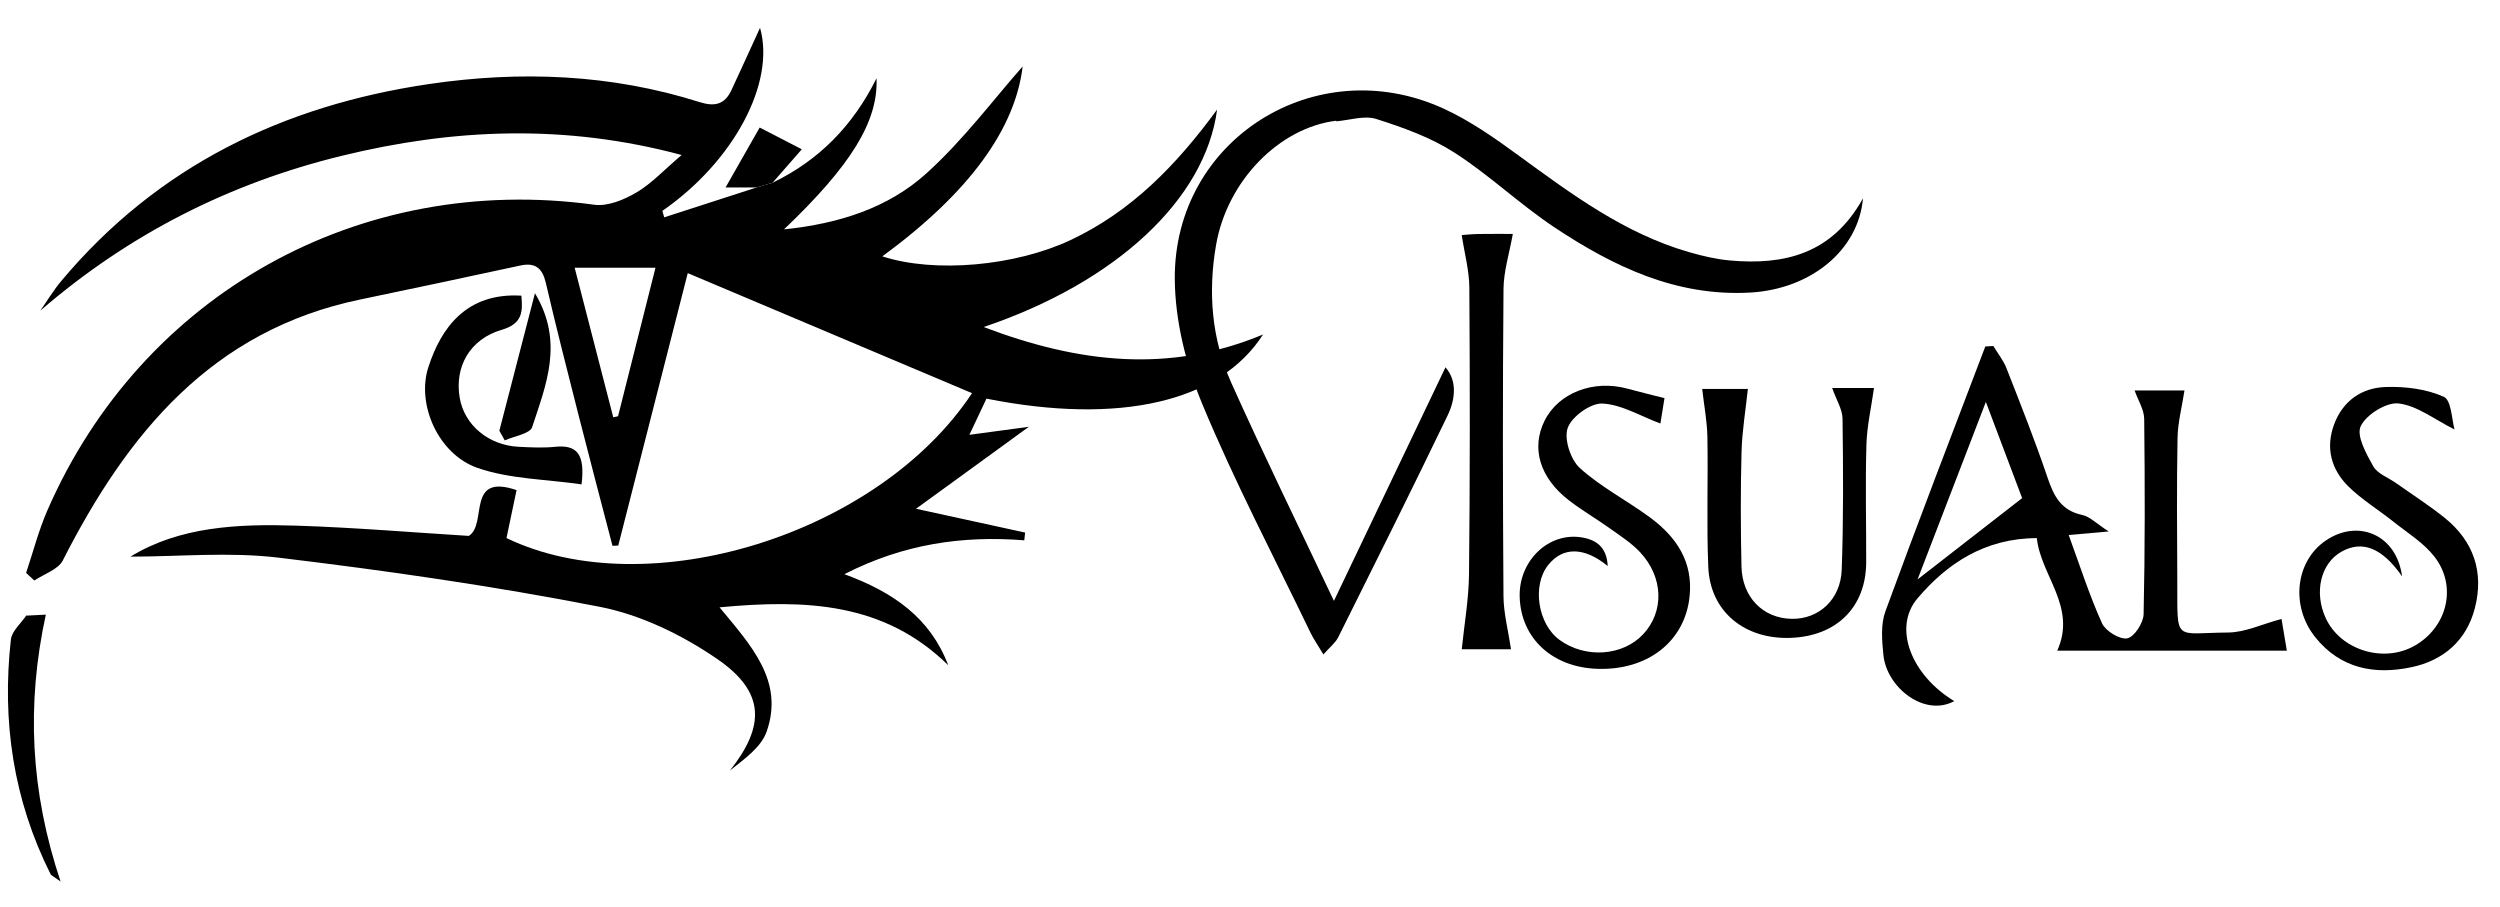
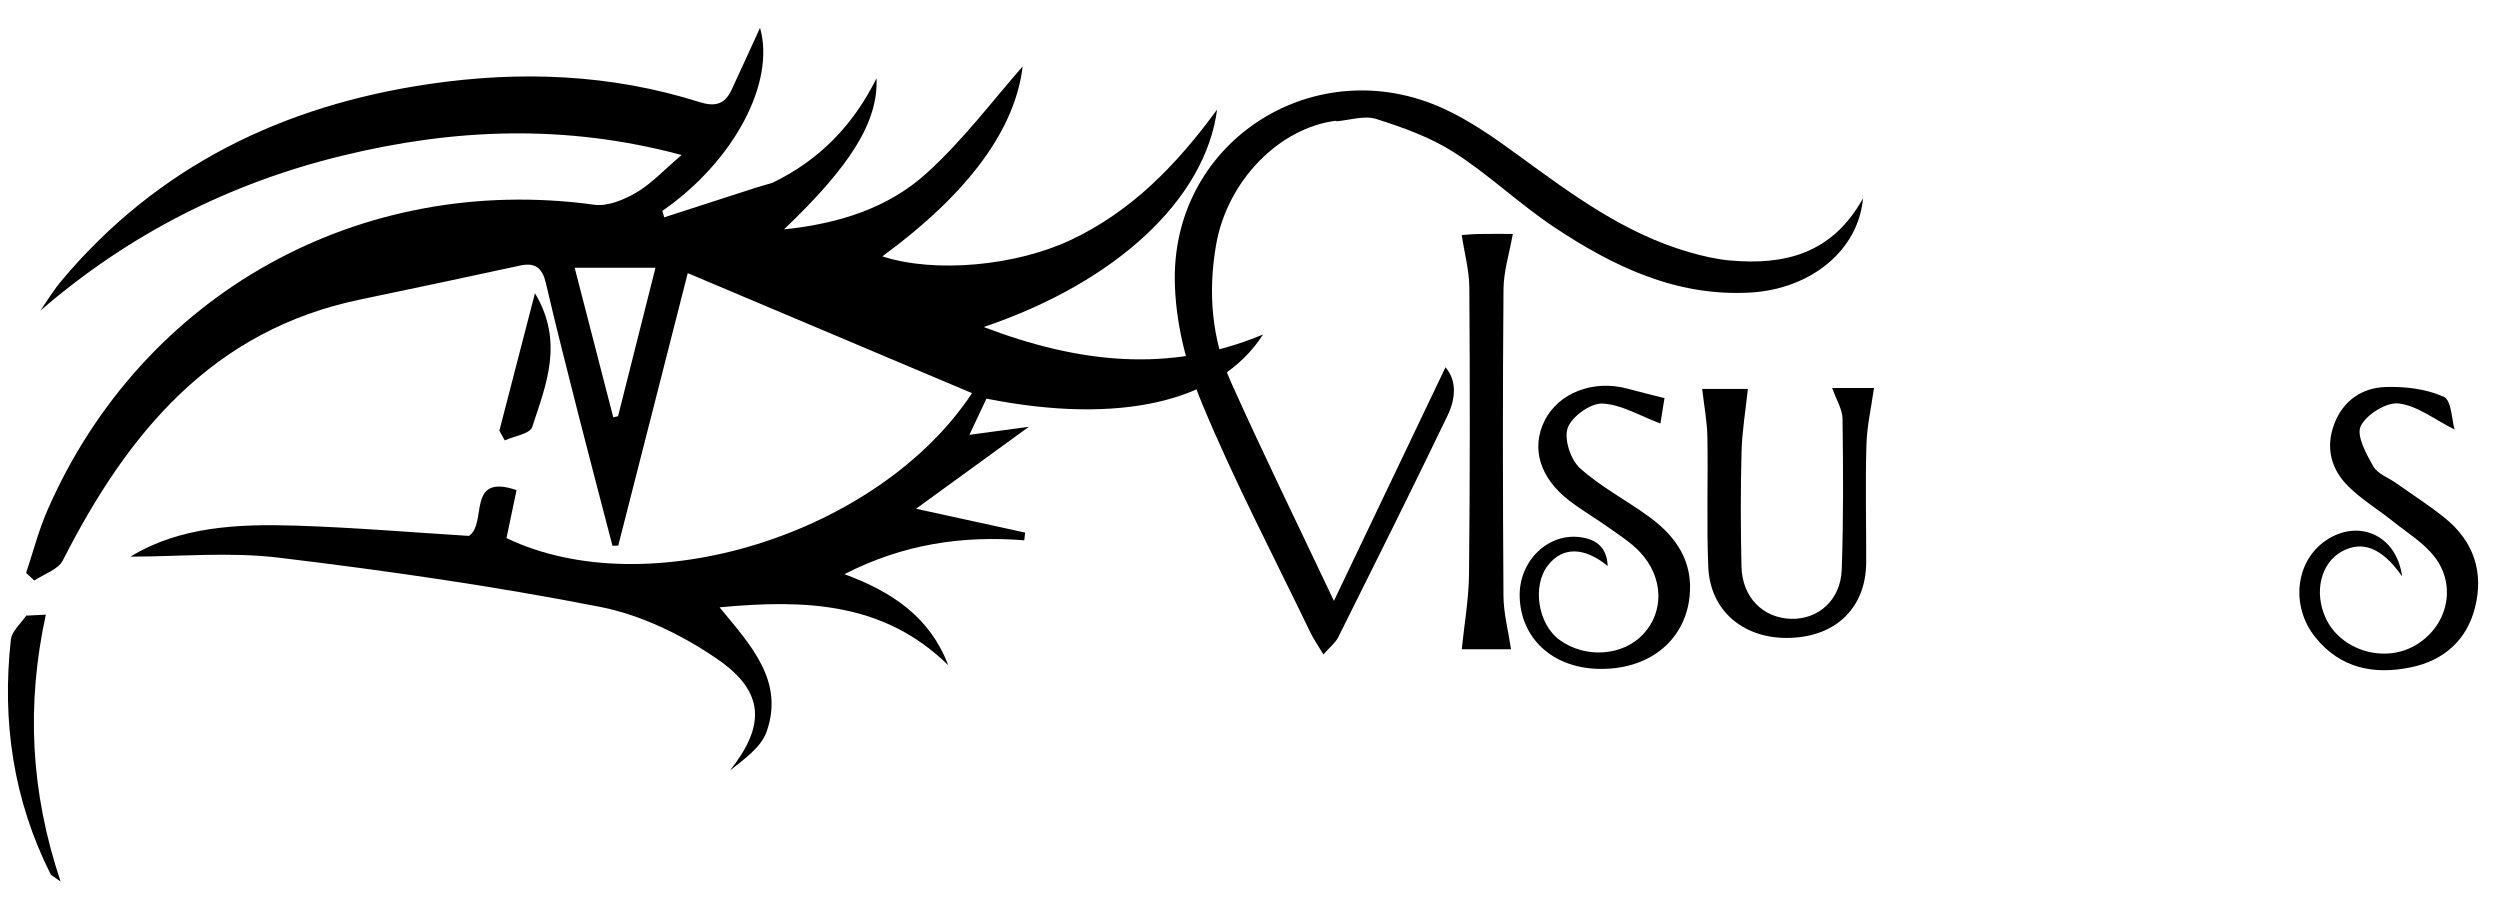
<svg xmlns="http://www.w3.org/2000/svg" xmlns:ns1="https://boxy-svg.com" id="Layer_1" data-name="Layer 1" version="1.1" viewBox="220.69 204.342 811.239 294.253" width="811.239px" height="294.253px">
  <defs>
    <style>
      .cls-1 {
        fill: #000;
        stroke-width: 0px;
      }
    </style>
    <ns1:export>
      <ns1:file format="svg" />
    </ns1:export>
  </defs>
  <path class="cls-1" d="M471.36,263.65c14.97-7.22,26.06-18.4,33.76-33.91.57,13.96-8.22,28.25-30.02,49.03,17.94-1.85,33.79-6.97,46.15-18.12,12.09-10.91,21.99-24.24,31.29-34.75-2.43,20.16-17.1,40.78-45.54,61.63,17.05,5.55,43.22,3.12,61.11-5.3,19.66-9.26,34.27-24.22,47.52-42.33-3.82,29.11-32.81,56.08-75.75,70.56,30.84,11.71,60.25,15.13,90.66,2.42-14,21.92-46.59,29.41-89.75,20.82-1.68,3.55-3.43,7.27-5.54,11.74,6.88-.93,12.89-1.74,19.3-2.61-12.18,8.85-23.88,17.35-36.61,26.6,13.41,2.93,24.41,5.33,35.4,7.73-.09.84-.19,1.68-.28,2.51-20.06-1.59-39.23,1.19-58.37,10.99,15.72,5.78,27.83,14.08,33.7,29.55-20.79-20.41-46.25-21.43-74.21-18.79,10.23,12.38,21.04,23.9,15.28,40.33-1.79,5.11-7.28,8.92-11.9,12.62,11.45-14.48,11.46-25.47-4.14-36.19-11.32-7.78-24.75-14.32-38.12-16.93-34.46-6.75-69.32-11.75-104.21-15.95-15.98-1.92-32.39-.33-48.08-.33,16.01-9.78,34.86-10.66,53.79-10.06,18.8.6,37.58,2.19,56.03,3.33,6.14-3.95-1.02-20.46,15.48-14.86-1.12,5.35-2.2,10.47-3.27,15.56,45.74,22.03,120.65-1.03,151.07-47.02-30.48-12.87-60.81-25.67-92.25-38.95-7.82,30.67-15.19,59.54-22.55,88.41-.62.03-1.25.05-1.87.08-3.64-13.99-7.34-27.96-10.9-41.96-3.67-14.43-7.35-28.85-10.73-43.35-1.12-4.82-3.43-6.69-8.26-5.65-17.28,3.71-34.55,7.43-51.86,11.01-48.26,9.97-75.67,43.51-96.62,84.69-1.51,2.97-6.08,4.38-9.23,6.52-.89-.82-1.78-1.65-2.68-2.47,2.27-6.77,4.05-13.75,6.89-20.27,30.66-70.32,101.48-109.64,177.49-99.2,4.34.6,9.66-1.62,13.67-3.98,4.97-2.93,9.03-7.38,14.66-12.16-37.8-10.15-74.01-8.6-110.27.26-36.5,8.92-69,25.37-97.84,50.26,2.27-3.24,4.32-6.67,6.85-9.69,31.22-37.23,71.96-56.89,119.33-63.86,29.61-4.36,59.01-3.24,87.75,5.86,4.96,1.57,8.18.76,10.34-3.87,3.15-6.76,6.24-13.56,9.29-20.23,5.06,17.8-8.49,43.32-31.69,59.4.2.7.39,1.4.59,2.1,9.98-3.23,19.95-6.45,29.93-9.68l5.19-1.53ZM407.17,291.24c4.18,16.19,8.35,32.35,12.52,48.51.52-.11,1.03-.22,1.55-.33,3.96-15.7,7.92-31.39,12.15-48.19h-26.22Z" />
  <path class="cls-1" d="M 654.382 243.501 C 635.702 245.771 618.882 263.111 615.302 283.811 C 612.632 299.181 613.852 314.331 620.212 328.511 C 630.572 351.591 641.712 374.311 653.542 399.331 C 666.192 372.841 677.972 348.161 689.742 323.531 C 693.572 327.941 692.992 333.841 690.412 339.201 C 678.812 363.281 666.882 387.201 654.942 411.121 C 654.022 412.961 652.192 414.351 650.122 416.701 C 648.352 413.731 646.932 411.721 645.882 409.531 C 634.042 384.941 621.322 360.711 610.862 335.541 C 605.592 322.871 601.992 308.491 601.902 294.861 C 601.602 249.551 647.752 220.671 689.072 239.561 C 697.672 243.491 705.642 249.081 713.332 254.701 C 730.652 267.341 747.812 280.121 768.822 286.171 C 773.132 287.411 777.582 288.461 782.022 288.861 C 799.672 290.451 815.202 286.791 825.222 268.701 C 823.722 285.721 808.122 298.151 788.732 299.271 C 764.672 300.661 744.222 290.831 725.022 278.061 C 713.802 270.601 703.922 261.091 692.592 253.831 C 684.942 248.921 676.012 245.721 667.282 242.951 C 663.372 241.711 658.542 243.381 654.122 243.721 L 654.382 243.511 L 654.382 243.501 Z" />
-   <path class="cls-1" d="M 961.032 405.191 C 961.392 407.311 962.032 411.111 962.762 415.481 L 888.262 415.481 C 894.652 401.201 882.942 391.271 881.632 378.961 C 864.682 379.001 852.462 387.261 842.922 398.491 C 834.732 408.131 841.042 423.551 854.842 431.851 C 845.102 437.111 832.922 427.391 831.852 416.931 C 831.372 412.241 830.932 406.991 832.492 402.721 C 843.002 373.961 854.042 345.391 864.912 316.771 L 867.512 316.621 C 868.962 319.021 870.792 321.281 871.792 323.851 C 876.412 335.641 881.092 347.431 885.142 359.421 C 887.162 365.411 889.582 370.031 896.392 371.451 C 898.812 371.961 900.882 374.181 904.952 376.801 C 899.432 377.291 896.242 377.571 891.972 377.951 C 895.612 387.891 898.662 397.471 902.782 406.581 C 903.922 409.111 908.552 411.941 910.972 411.481 C 913.242 411.051 916.222 406.471 916.282 403.651 C 916.752 382.541 916.712 361.401 916.472 340.281 C 916.442 337.261 914.492 334.261 913.362 331.051 L 929.542 331.051 C 928.722 336.431 927.382 341.441 927.292 346.481 C 927.002 361.971 927.142 377.461 927.212 392.951 C 927.302 413.011 925.932 409.721 943.722 409.591 C 949.182 409.551 954.622 406.901 961.032 405.191 L 961.032 405.191 Z M 842.932 392.361 C 854.202 383.601 865.072 375.151 876.862 365.981 C 873.632 357.421 869.762 347.151 865.092 334.771 C 857.122 355.481 850.042 373.881 842.932 392.361 Z" />
  <path class="cls-1" d="M 815.212 330.241 L 828.792 330.241 C 827.912 336.531 826.502 342.611 826.332 348.741 C 825.962 361.401 826.292 374.091 826.262 386.761 C 826.222 401.241 816.812 410.701 801.922 411.321 C 786.842 411.951 775.632 402.811 775.022 388.371 C 774.432 374.311 774.992 360.211 774.732 346.131 C 774.642 341.041 773.652 335.971 773.042 330.541 L 787.872 330.541 C 787.162 337.281 786.002 344.111 785.812 350.971 C 785.472 363.351 785.522 375.761 785.792 388.151 C 786.002 398.161 792.792 404.971 802.042 405.151 C 810.832 405.321 817.972 398.971 818.322 389.191 C 818.902 372.871 818.802 356.521 818.582 340.191 C 818.542 337.151 816.592 334.131 815.222 330.251 L 815.212 330.241 Z" />
  <path class="cls-1" d="M 1000.16 391.371 C 993.622 382.001 987.192 379.641 980.552 383.321 C 973.742 387.091 971.492 396.551 975.402 404.971 C 980.202 415.301 994.112 419.611 1004.2 413.891 C 1014.82 407.881 1018.15 394.611 1010.64 384.961 C 1007.12 380.441 1001.87 377.241 997.292 373.591 C 992.472 369.741 987.102 366.491 982.742 362.201 C 977.152 356.701 975.262 349.681 978.102 342.041 C 980.952 334.371 987.122 330.161 994.862 329.921 C 1001.18 329.721 1008.04 330.551 1013.69 333.101 C 1016.2 334.231 1016.3 340.701 1017.18 343.701 C 1010.66 340.461 1005.06 335.971 999.022 335.261 C 995.062 334.801 988.542 338.871 986.732 342.631 C 985.262 345.691 988.522 351.611 990.792 355.641 C 992.162 358.071 995.642 359.301 998.172 361.081 C 1003.44 364.811 1008.91 368.311 1013.94 372.351 C 1023.42 379.961 1026.79 390.051 1023.76 401.731 C 1021.05 412.181 1013.62 418.621 1003.26 420.831 C 991.272 423.391 980.192 421.341 972.002 411.141 C 963.872 401.011 965.532 386.441 975.412 379.731 C 985.872 372.631 998.352 377.791 1000.16 391.381 L 1000.16 391.371 Z" />
  <path class="cls-1" d="M 760.812 333.541 C 760.242 337.081 759.682 340.551 759.482 341.771 C 752.872 339.311 746.832 335.571 740.632 335.291 C 736.822 335.121 730.742 339.501 729.412 343.191 C 728.132 346.731 730.322 353.481 733.342 356.221 C 740.152 362.381 748.572 366.711 756.042 372.201 C 764.642 378.521 770.192 386.641 768.942 398.031 C 767.352 412.571 755.292 421.961 738.922 421.371 C 724.392 420.851 714.272 411.491 713.822 398.141 C 713.422 386.331 723.222 376.901 734.052 378.741 C 738.952 379.571 742.092 382.111 742.382 388.011 C 734.672 381.711 727.762 381.771 723.042 387.721 C 717.782 394.361 719.702 406.861 726.772 412.001 C 735.122 418.071 747.222 417.261 753.872 410.171 C 760.752 402.831 760.532 391.721 752.892 383.531 C 750.062 380.501 746.412 378.191 743.002 375.751 C 738.662 372.641 734.002 369.951 729.782 366.691 C 720.292 359.351 717.482 349.721 721.912 340.841 C 726.412 331.811 737.772 327.441 748.782 330.461 C 752.452 331.471 756.162 332.351 760.812 333.541 L 760.812 333.541 Z" />
  <path class="cls-1" d="M 695.002 280.621 C 696.062 280.551 698.242 280.311 700.432 280.271 C 704.612 280.201 708.792 280.251 711.592 280.251 C 710.462 286.621 708.622 292.351 708.572 298.101 C 708.292 331.311 708.332 364.521 708.562 397.731 C 708.602 403.331 710.102 408.921 711.012 415.021 L 695.022 415.021 C 695.822 407.091 697.302 398.811 697.382 390.521 C 697.702 359.561 697.692 328.601 697.482 297.651 C 697.442 292.081 695.902 286.521 695.012 280.611 L 695.002 280.621 Z" />
-   <path class="cls-1" d="M409.39,361.52c-11.61-1.69-23.32-1.71-33.77-5.35-12.75-4.45-19.83-20.66-15.94-32.65,4.14-12.78,12.32-24.29,30.19-23.24.5,5.22.35,9.12-6.36,11.08-10.39,3.03-15.39,12.04-13.64,22.11,1.53,8.83,9.36,15.38,19.16,15.86,3.92.19,7.89.4,11.78,0,7.13-.74,9.79,2.37,8.59,12.21Z" />
  <path class="cls-1" d="M229.09,404.12c1.85-.1,3.7-.19,6.47-.33-6.33,29.14-5.03,57.3,4.79,86.6-2.22-1.63-3.01-1.91-3.28-2.45-12.04-24.03-15.81-49.52-12.85-76.04.31-2.82,3.34-5.33,5.12-7.99,0,0-.25.21-.25.21Z" />
  <path class="cls-1" d="M382.73,344.11c3.75-14.48,7.49-28.95,11.55-44.62,9.52,15.89,3.55,29.78-.9,43.44-.71,2.17-5.82,2.91-8.9,4.32-.58-1.05-1.17-2.09-1.75-3.14Z" />
-   <path class="cls-1" d="M471.36,263.65l-5.19,1.53h-10.04c4.07-7.15,7.39-12.98,11.07-19.45,4.76,2.46,8.85,4.57,13.67,7.06-3.56,4.06-6.53,7.46-9.5,10.86Z" />
</svg>